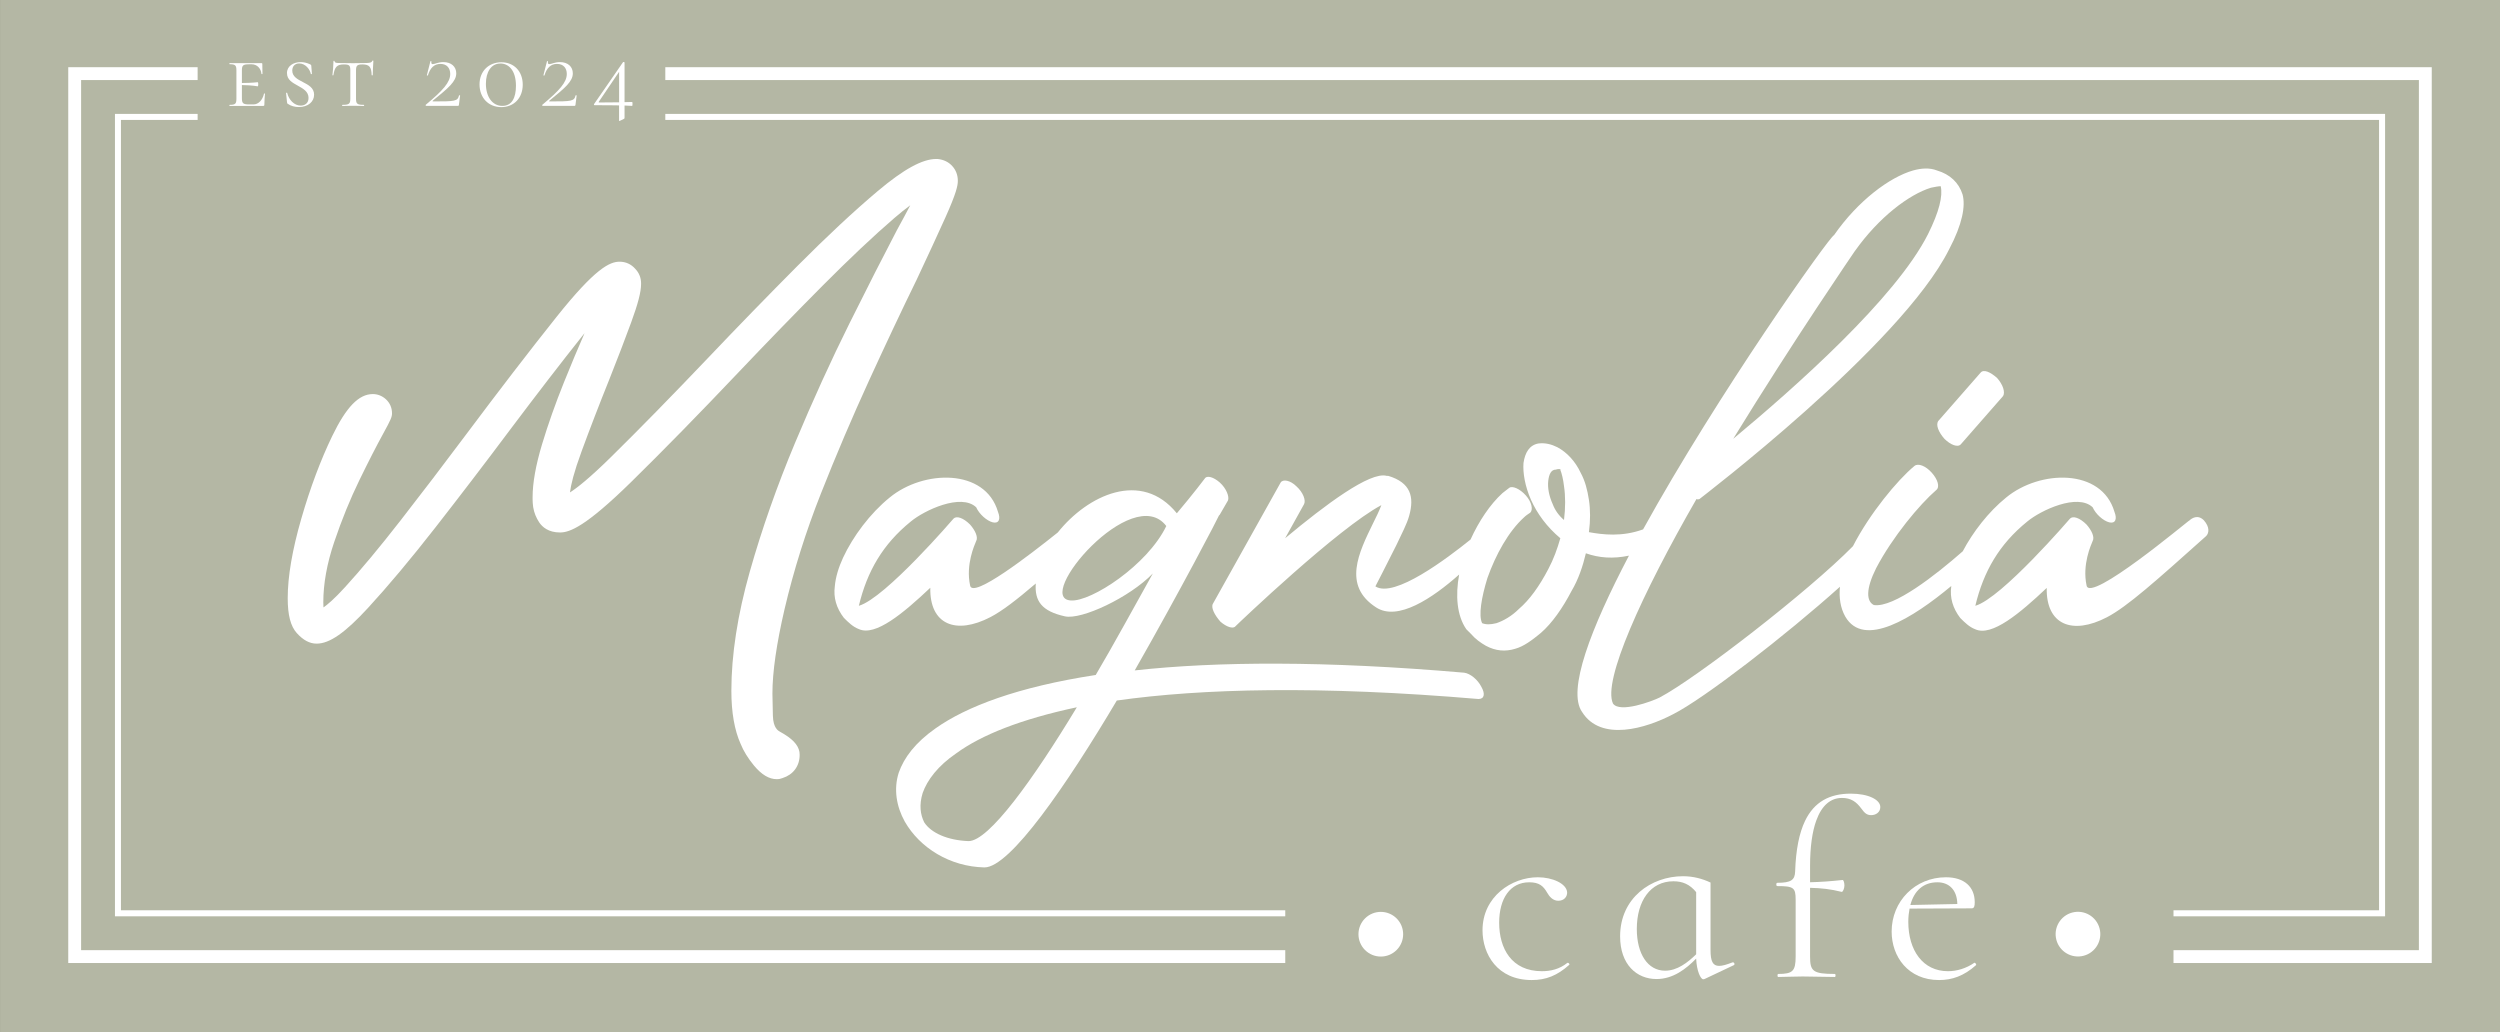
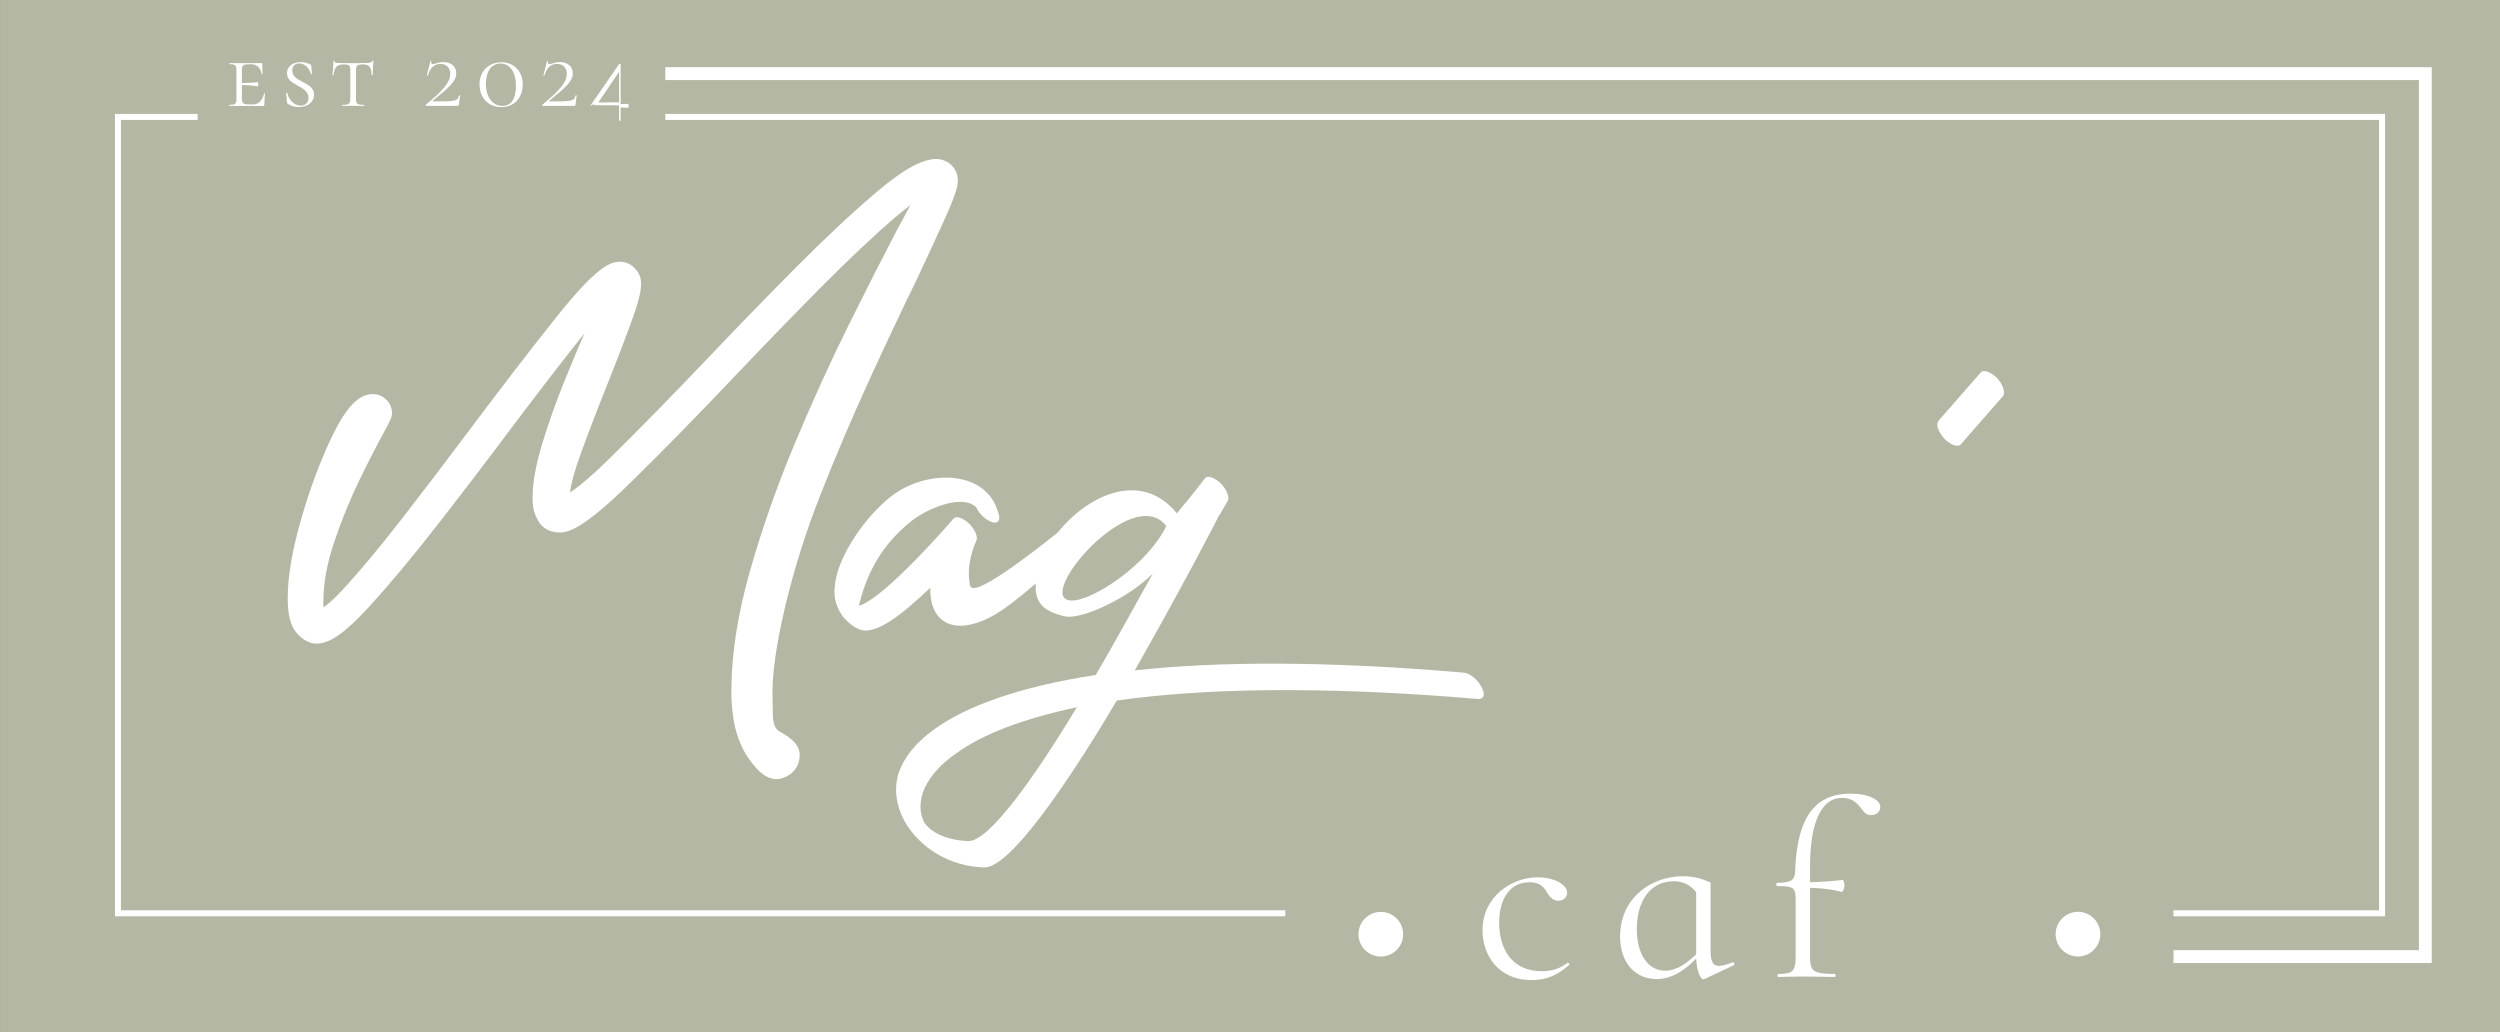
<svg xmlns="http://www.w3.org/2000/svg" id="Layer_2" viewBox="0 0 593.03 244.88">
  <rect x="0" y="0" width="593.03" height="244.88" fill="#333333" stroke="none" />
  <defs>
    <style>.cls-1{stroke:#b4b7a4;stroke-miterlimit:10;stroke-width:17.03px;}.cls-1,.cls-2{fill:#b4b7a4;}.cls-2,.cls-3{stroke-width:0px;}.cls-3{fill:#fff;}</style>
  </defs>
  <g id="Layer_1-2">
    <rect class="cls-1" x="182.6" y="-165.56" width="227.84" height="576" transform="translate(418.96 -174.08) rotate(90)" />
    <rect class="cls-2" x="17.72" y="17.72" width="557.6" height="209.44" />
    <path class="cls-3" d="M347.29,159.57c-33-2.85-58.68-2.68-78.12-.54,10.88-19.08,19.98-36.56,19.98-36.74l.18-.18,1.96-3.39c.36-.89-.36-2.85-1.96-4.28-1.43-1.25-3.03-1.78-3.57-.89,0,0-2.68,3.57-6.6,8.21-8.41-10.38-21.18-4.3-28.24,4.55-6.57,5.25-20.26,15.85-20.8,12.57-1.07-4.99,1.07-9.63,1.43-10.52.53-.89-.18-2.5-1.43-3.92-1.6-1.61-3.21-2.14-3.92-1.43,0,0-16.23,18.91-22.47,20.69,1.96-8.2,5.71-14.63,12.31-19.98,3.21-2.68,11.95-6.78,15.52-3.39.71,1.6,2.5,3.21,3.92,3.57,1.43.36,1.96-.71,1.25-2.5-3.03-10.35-17.66-9.99-25.68-3.39-4.64,3.75-8.74,9.27-11.06,14.27-1.07,2.32-1.78,4.64-1.96,6.78-.36,2.68.36,5.17,2.14,7.49,1.07,1.07,2.14,2.14,3.57,2.68,3.92,1.78,10.52-3.75,16.94-9.81-.18,8.74,6.06,11.24,14.27,6.96,2.73-1.42,6.16-4.04,10.75-7.97-.3,4.15,1.39,6.56,6.9,7.79,3.92.89,15.34-4.46,20.87-10.17-3.39,6.06-9.63,17.48-13.55,24.08-18.55,2.85-30.68,7.49-37.99,12.66-4.82,3.39-7.49,6.96-8.74,10.52-1.25,3.92-.54,8.03,1.43,11.59,3.57,6.24,10.7,10.7,18.91,10.88,6.06,0,19.44-19.44,31.39-39.59,20.15-2.85,47.98-3.57,85.79-.36,1.43,0,1.61-1.25.71-2.85-.89-1.78-2.68-3.21-4.1-3.39ZM254.01,142.44c-8.92-.54,14.63-28.18,22.65-17.66-4.46,9.27-17.84,18.01-22.65,17.66ZM229.75,199.52c-4.99-.18-8.92-1.96-10.52-4.46-.89-1.78-1.25-4.1-.36-6.96,1.07-3.03,3.57-6.42,8.03-9.45,5.89-4.28,15.16-8.03,28.54-10.88-10.34,17.12-20.87,31.75-25.68,31.75Z" />
    <path class="cls-3" d="M461.25,104.1c1.43,1.43,3.21,2.14,3.92,1.25l9.99-11.41c.53-.89,0-2.68-1.43-4.28-1.6-1.43-3.21-2.14-3.92-1.25l-9.99,11.41c-.71.89,0,2.68,1.43,4.28Z" />
-     <path class="cls-3" d="M519.22,123.54c-.36.18-23.54,19.62-24.26,15.34-1.07-4.99,1.07-9.63,1.43-10.52.53-.89-.18-2.5-1.43-3.92-1.6-1.61-3.21-2.14-3.92-1.43,0,0-16.23,18.91-22.47,20.69,1.96-8.2,5.71-14.63,12.31-19.98,3.21-2.68,11.95-6.78,15.52-3.39.71,1.6,2.5,3.21,3.92,3.57,1.43.36,1.96-.71,1.25-2.5-3.03-10.35-17.66-9.99-25.68-3.39-4.17,3.37-7.9,8.19-10.3,12.76-6.44,5.65-16.37,13.44-21.09,12.75-1.78-.89-1.96-3.75.54-8.74,3.92-7.49,10.35-15.16,14.27-18.55.89-.71.36-2.5-1.07-4.1-1.43-1.61-3.21-2.32-4.1-1.61-4.09,3.38-10.67,11.38-14.6,19.04-10.39,10.6-37.17,31.32-45.86,35.9-1.78.89-9.45,3.75-11.06,1.43-2.5-5.35,6.78-25.86,19.8-48.51.36.18.54,0,.71,0,.18-.18,47.8-36.39,59.21-59.21,3.21-6.06,3.92-10.34,3.21-13.02-.89-2.85-3.03-4.82-6.06-5.71-1.78-.71-3.75-.54-5.71,0-5.53,1.6-13.02,7.13-18.73,15.34-.99.22-27.59,37.7-45.29,69.79-5.02,1.83-9.61,1.25-12.85.66.36-2.68.36-5.35,0-7.67-.36-2.32-.89-4.46-1.96-6.42-1.25-2.68-3.21-4.82-5.53-6.06-1.43-.71-2.85-1.07-4.46-.89-2.14.36-3.21,2.14-3.57,4.64-.18,2.32.36,5.53,1.78,8.74,1.43,3.21,3.75,6.42,6.96,9.1-.71,2.5-1.61,4.99-2.85,7.31-2.14,4.1-4.46,7.31-6.96,9.45-1.78,1.78-3.75,2.85-5.35,3.39-1.43.36-2.5.36-3.39,0-.89-1.78-.18-6.06,1.25-10.7,1.96-5.53,4.99-11.06,8.74-14.45.36-.36.89-.71,1.43-1.07.71-.71.36-2.5-1.07-4.1-1.43-1.6-3.21-2.32-3.92-1.78-.54.36-1.07.89-1.61,1.25-2.95,2.69-5.6,6.68-7.57,11.01-5.48,4.41-18.13,14.02-22.57,11.11,0,0,2.68-5.17,4.99-9.81,1.25-2.68,2.5-4.99,3.03-6.96,1.25-4.46.36-7.85-4.99-9.45h-.36c-3.92-1.07-14.45,6.78-24.08,14.8l4.46-8.03c.54-.89-.18-2.85-1.78-4.28-1.43-1.43-3.21-1.78-3.75-.89l-16.05,28.72c-.54.89.36,2.68,1.78,4.28,1.43,1.25,3.03,1.78,3.57,1.07.71-.71,24.43-23.36,34.6-28.72-.54,1.43-1.25,2.85-1.96,4.28-3.39,6.96-7.31,14.8.71,19.98,5.13,3.35,13.36-2.18,19.7-7.8-.91,4.94-.55,9.74,1.7,12.98l1.07,1.07c1.07,1.25,2.32,2.14,3.57,2.85,2.32,1.25,4.64,1.43,6.96.71,1.96-.54,3.92-1.96,6.06-3.74,2.68-2.32,5.17-5.89,7.31-9.99,1.6-2.68,2.68-5.89,3.39-8.92,3.1,1.1,6.42,1.36,10.22.56-9.06,17.26-14.71,32.02-11.12,37.08,4.46,7.13,15.16,3.92,21.58.54,7.2-3.6,26.81-18.76,39.59-30.24-.25,2.59.1,4.99,1.25,7.05,4.4,7.67,16.02.38,25.16-7.23,0,.03-.01.07-.01.1-.36,2.68.36,5.17,2.14,7.49,1.07,1.07,2.14,2.14,3.57,2.68,3.92,1.78,10.52-3.75,16.94-9.81-.18,8.74,6.06,11.24,14.27,6.96,4.82-2.5,11.77-8.74,23.54-19.26.71-.71.89-2.14-.54-3.75-1.43-1.43-2.85-.54-3.57.18ZM440.03,59.51c5.71-8.03,12.84-13.38,18.01-14.98.89-.18,1.78-.36,2.32-.36.54,2.32-.36,6.06-3.03,11.41-7.67,15.16-31.39,36.21-46.19,48.51,14.45-23.54,28.89-44.59,28.89-44.59ZM371.01,123.36c-1.25-1.07-2.14-2.32-2.68-3.75-.89-1.96-1.25-3.92-1.07-5.53.18-1.6.71-2.68,1.78-2.68.54-.18,1.07-.18,1.25,0h-.18c.36.89.71,2.32.89,3.92.36,2.32.36,5.17,0,8.03Z" />
    <path class="cls-3" d="M217.3,66.65c2.82-6,5.17-11.09,6.98-15.11,2.57-5.72,2.93-7.53,2.93-8.64,0-1.36-.46-2.58-1.34-3.53-.88-.96-2.04-1.51-3.47-1.66h-.28c-3.31-.01-7.74,2.42-13.94,7.64-5.58,4.7-11.97,10.66-19,17.72-7.03,7.07-14.15,14.39-21.15,21.76-8.62,9.05-16.38,16.98-23.07,23.56-5.26,5.18-8.19,7.43-9.76,8.42.22-1.77.92-4.75,2.75-9.72,1.98-5.39,4.19-11.14,6.59-17.1,1.96-4.94,3.7-9.47,5.17-13.48,1.63-4.45,2.36-7.26,2.36-9.11v-.22c0-1.3-.49-2.49-1.39-3.42-.97-1.1-2.25-1.68-3.71-1.68-2.35,0-5.79,1.59-14.99,13.14-6.4,8.03-13.59,17.39-21.38,27.8-5.39,7.21-10.64,14.09-15.61,20.47-4.95,6.36-9.38,11.67-13.15,15.8-2.55,2.8-4.17,4.15-5.11,4.8-.02-.31-.04-.71-.04-1.21,0-4.41.87-9.23,2.59-14.31,1.78-5.26,3.79-10.21,5.99-14.71,2.21-4.54,4.11-8.23,5.62-10.98,1.89-3.43,2.1-4.02,2.1-4.85,0-1.31-.51-2.46-1.47-3.34-.89-.79-1.95-1.21-3.08-1.21-3.33,0-6.3,3.07-9.63,9.95-2.75,5.69-5.22,12.28-7.33,19.58-2.14,7.4-3.23,13.75-3.23,18.88,0,4.01.68,6.64,2.14,8.27,1.52,1.69,3.06,2.52,4.71,2.52,3.08,0,6.74-2.54,12.23-8.51,4.7-5.11,10.07-11.51,15.95-19.04,5.88-7.53,11.8-15.28,17.59-23.02,6.58-8.75,12.43-16.34,17.4-22.58.13-.16.26-.33.39-.49-1.55,3.53-3.19,7.46-4.9,11.7-1.99,4.94-3.73,9.86-5.17,14.62-1.49,4.95-2.25,9.17-2.25,12.57v.55c0,.49.04,1.07.13,1.77l.02.11c.21,1.27.69,2.46,1.42,3.56.73,1.09,2.18,2.39,4.95,2.39,2.29,0,6.09-1.42,16.84-11.96,7.58-7.44,16.18-16.22,25.56-26.11,6.75-7.11,13.43-13.99,19.86-20.46,6.42-6.45,12.14-11.85,17.01-16.04,1.39-1.2,2.66-2.21,3.8-3.05-.86,1.66-1.93,3.64-3.18,5.92-3.13,5.97-6.91,13.4-11.24,22.09-4.35,8.74-8.7,18.29-12.93,28.39-4.25,10.15-7.86,20.42-10.72,30.51-2.9,10.23-4.37,19.74-4.37,28.27,0,5.1.74,9.34,2.19,12.57.69,1.71,1.76,3.44,3.16,5.14,1.82,2.19,3.59,3.25,5.43,3.25.49,0,.98-.1,1.38-.27,2.53-.81,4.04-2.86,4.04-5.48l-.05-.72c-.32-1.74-1.75-3.22-4.64-4.8-.39-.21-1.59-.87-1.66-3.79-.09-3.88-.11-4.95-.11-5.24,0-5.09.97-11.83,2.88-20.04,2.15-9.16,5.05-18.4,8.63-27.44h0c3.61-9.14,7.46-18.17,11.43-26.83,3.99-8.7,7.73-16.63,11.13-23.58Z" />
-     <polygon class="cls-3" points="19.24 225.39 19.24 18.99 46.88 18.99 46.88 15.94 16.19 15.94 16.19 228.44 304.88 228.44 304.88 225.39 19.24 225.39" />
    <polygon class="cls-3" points="576.84 15.94 157.82 15.94 157.82 18.99 573.79 18.99 573.79 225.39 515.58 225.39 515.58 228.44 576.84 228.44 576.84 15.94" />
    <polygon class="cls-3" points="565.77 27.02 157.82 27.02 157.82 28.45 564.34 28.45 564.34 215.93 515.58 215.93 515.58 217.36 565.77 217.36 565.77 27.02" />
    <polygon class="cls-3" points="28.69 28.45 46.88 28.45 46.88 27.02 27.27 27.02 27.27 217.36 304.88 217.36 304.88 215.93 28.69 215.93 28.69 28.45" />
    <circle class="cls-3" cx="492.91" cy="221.61" r="5.3" transform="translate(-29.13 81.82) rotate(-9.22)" />
    <circle class="cls-3" cx="327.55" cy="221.61" r="5.3" transform="translate(-60.77 296.52) rotate(-45)" />
    <path class="cls-3" d="M371.8,228.4c-1.86,1.5-3.95,1.98-6.05,1.98-7.19,0-10.13-5.39-10.13-11.5,0-5.69,2.58-9.59,7.13-9.59,2.4,0,3.35.9,4.25,2.46.54.96,1.38,1.92,2.64,1.92,1.38,0,2.16-.96,2.1-2.04-.18-2.04-3.47-3.53-6.95-3.53-6.17,0-13.12,4.55-13.12,12.58,0,5.63,3.48,11.8,11.68,11.8,3.42,0,6.05-1.08,8.87-3.59.24-.18-.18-.6-.42-.48Z" />
    <path class="cls-3" d="M410.98,228.28c-1.38.54-2.4.84-3.18.84-1.5,0-2.04-1.08-2.04-3.77v-16c-1.92-.9-4.07-1.5-6.53-1.5-7.55,0-14.92,5.15-14.92,14.26,0,6.71,3.95,10.13,8.63,10.13,3.95,0,7.01-2.4,9.41-4.85.12,3,1.08,4.91,1.68,4.91.06,0,.12,0,.3-.06l6.95-3.29c.36-.18.06-.78-.3-.66ZM394.98,230.26c-4.13,0-6.71-4.01-6.71-9.89,0-6.65,3.24-11.32,8.69-11.32,2.16,0,3.89.72,5.39,2.58v14.74c-2.04,1.98-4.49,3.89-7.37,3.89Z" />
    <path class="cls-3" d="M436.92,189.28c2.16,0,3.41.9,4.61,2.52.78,1.08,1.32,1.56,2.34,1.56,1.08,0,2.16-.66,2.16-1.92,0-1.74-2.82-3.18-7.01-3.18-5.03,0-8.66,1.95-10.83,6.44-1.39,2.89-2.19,6.83-2.36,12.01-.06,2.04-.96,2.7-4.25,2.7-.3,0-.3.78,0,.78,3.89,0,4.37.36,4.37,3.23v13.48c0,3.48-.72,4.13-4.13,4.13-.24,0-.24.72,0,.72,1.56,0,3.65-.12,5.81-.12,2.58,0,4.97.12,7.61.12.24,0,.24-.72,0-.72-5.21,0-5.87-.66-5.87-4.13v-16.3c2.58.06,4.91.3,7.49.96.3.06.66-.84.66-1.5,0-.78-.24-1.32-.42-1.32-2.76.3-5.21.48-7.73.54v-3.83c0-4.64.53-8.17,1.45-10.75,1.33-3.72,3.48-5.42,6.1-5.42Z" />
-     <path class="cls-3" d="M468.31,228.4c-1.92,1.32-4.13,1.98-6.23,1.98-5.93,0-9.41-4.91-9.41-11.74,0-1.14.12-2.16.3-3.11l14.74-.06c.6,0,.72-.54.72-1.44,0-3.65-2.46-5.93-6.83-5.93-7.31,0-12.88,5.69-12.88,12.88,0,5.93,3.89,11.5,11.26,11.5,3.06,0,5.87-.96,8.75-3.53.18-.18-.24-.72-.42-.54ZM459.57,209.29c2.82,0,4.67,1.86,4.73,5.15l-11.14.24c.9-3.42,3.12-5.39,6.41-5.39Z" />
    <path class="cls-3" d="M56.08,23.38c0,1.26-.26,1.49-1.62,1.49-.06,0-.06.26,0,.26h7.93c.26,0,.32-.09.32-.33,0-.82.09-1.88.15-2.56,0-.09-.24-.09-.24,0-.33,1.47-1.3,2.53-2.49,2.53h-1.04c-1.45,0-1.71-.28-1.71-1.49v-3.1c2.71.04,3.55.3,3.75.3.09,0,.13-.26.13-.5s-.04-.48-.13-.48c-.22,0-1.04.17-3.75.19v-2.95c0-1.24.26-1.49,1.71-1.49h.63c1.23,0,2.17.95,2.3,2.27,0,.09.24.09.24,0,0-.54-.04-1.67-.04-2.38,0-.11-.04-.17-.2-.17h-7.56c-.06,0-.06.26,0,.26,1.36,0,1.62.26,1.62,1.49v6.63Z" />
    <path class="cls-3" d="M68.08,17.36c0,1.56,1.28,2.25,2.58,2.97,1.26.69,2.53,1.41,2.53,2.9,0,1.36-1,1.82-1.86,1.82-1.54,0-2.82-1.39-3.21-3.01-.04-.09-.28-.06-.26.06l.22,2.12c.02.22.06.35.19.41.74.52,1.67.76,2.6.76,2.27,0,3.64-1.3,3.64-2.93s-1.36-2.32-2.69-3.01c-1.26-.65-2.49-1.3-2.49-2.71,0-.95.56-1.69,1.65-1.69,1.5,0,2.56,1.45,2.75,2.47.02.11.26.09.26-.04l-.15-1.88c-.02-.19-.07-.26-.33-.37-.76-.35-1.52-.5-2.17-.5-1.71,0-3.27.91-3.27,2.62Z" />
    <path class="cls-3" d="M78.85,17.81c0,.09.24.09.24,0,.3-1.93.85-2.53,2.47-2.53,1.32,0,1.54.24,1.54,1.43v6.67c0,1.26-.28,1.49-1.88,1.49-.09,0-.09.26,0,.26.69,0,1.6-.04,2.53-.04,1.02,0,1.86.04,2.56.04.09,0,.09-.26,0-.26-1.6,0-1.86-.24-1.86-1.49v-6.63c0-1.17.24-1.47,1.52-1.47,1.65,0,2.14.61,2.19,2.53,0,.09.26.09.26,0,0-.56.09-2.6.15-3.38,0-.09-.24-.09-.26,0-.15.45-.69.52-1.67.52-.74,0-1.52.04-2.88.04-1.19,0-2.34-.02-3.27-.04-.41,0-1.13,0-1.13-.43,0-.15-.26-.13-.26,0,0,.82-.15,2.66-.24,3.29Z" />
    <path class="cls-3" d="M101.25,17.83c-.02.09.24.13.26.04.52-1.73,1.47-2.71,2.97-2.71s2.32.98,2.32,2.38c0,1.97-1.67,3.86-5.81,7.32-.09.11.02.26.15.26h7.5c.13,0,.22-.13.22-.24l.28-2.21c0-.09-.24-.11-.26-.02-.33,1.36-.91,1.41-6.13,1.41-.13,0-.2-.06-.11-.15,3.77-3.08,5.59-4.59,5.59-6.52,0-1.56-1.17-2.66-3.05-2.66-1.26,0-2.01.48-2.51.48-.22,0-.43-.07-.33-.63.04-.06-.22-.13-.24-.04l-.84,3.29Z" />
    <path class="cls-3" d="M113.75,20.02c0,3.21,2.15,5.39,5.16,5.39s5.09-2.17,5.09-5.33-2.08-5.31-5.07-5.31-5.18,2.12-5.18,5.24ZM118.69,15.06c1.97,0,3.7,1.65,3.7,5.29,0,2.86-.97,4.77-3.23,4.77-2.38,0-3.9-2.19-3.9-5.24,0-2.82,1.26-4.81,3.42-4.81Z" />
    <path class="cls-3" d="M128.9,17.83c-.02.09.24.13.26.04.52-1.73,1.47-2.71,2.97-2.71s2.32.98,2.32,2.38c0,1.97-1.67,3.86-5.81,7.32-.09.11.02.26.15.26h7.5c.13,0,.22-.13.22-.24l.28-2.21c0-.09-.24-.11-.26-.02-.33,1.36-.91,1.41-6.13,1.41-.13,0-.2-.06-.11-.15,3.77-3.08,5.59-4.59,5.59-6.52,0-1.56-1.17-2.66-3.05-2.66-1.26,0-2.01.48-2.51.48-.22,0-.43-.07-.33-.63.04-.06-.22-.13-.24-.04l-.84,3.29Z" />
-     <path class="cls-3" d="M140.92,24.7c-.09.13.02.26.15.26,2.43,0,4.25,0,5.78.04v3.53c0,.2.04.22.2.13l.93-.45c.13-.04.17-.15.17-.3v-2.88c.61.02,1.21.04,1.8.09.11,0,.13-.93,0-.93-.63.02-1.21.04-1.8.04v-9.38c0-.13-.26-.22-.37-.09l-6.87,9.94ZM146.86,24.27c-1.36.02-2.82.04-4.72.04-.13,0-.17-.06-.11-.15l4.83-7.13v7.24Z" />
+     <path class="cls-3" d="M140.92,24.7c-.09.13.02.26.15.26,2.43,0,4.25,0,5.78.04v3.53c0,.2.04.22.2.13c.13-.04.17-.15.17-.3v-2.88c.61.02,1.21.04,1.8.09.11,0,.13-.93,0-.93-.63.02-1.21.04-1.8.04v-9.38c0-.13-.26-.22-.37-.09l-6.87,9.94ZM146.86,24.27c-1.36.02-2.82.04-4.72.04-.13,0-.17-.06-.11-.15l4.83-7.13v7.24Z" />
  </g>
</svg>